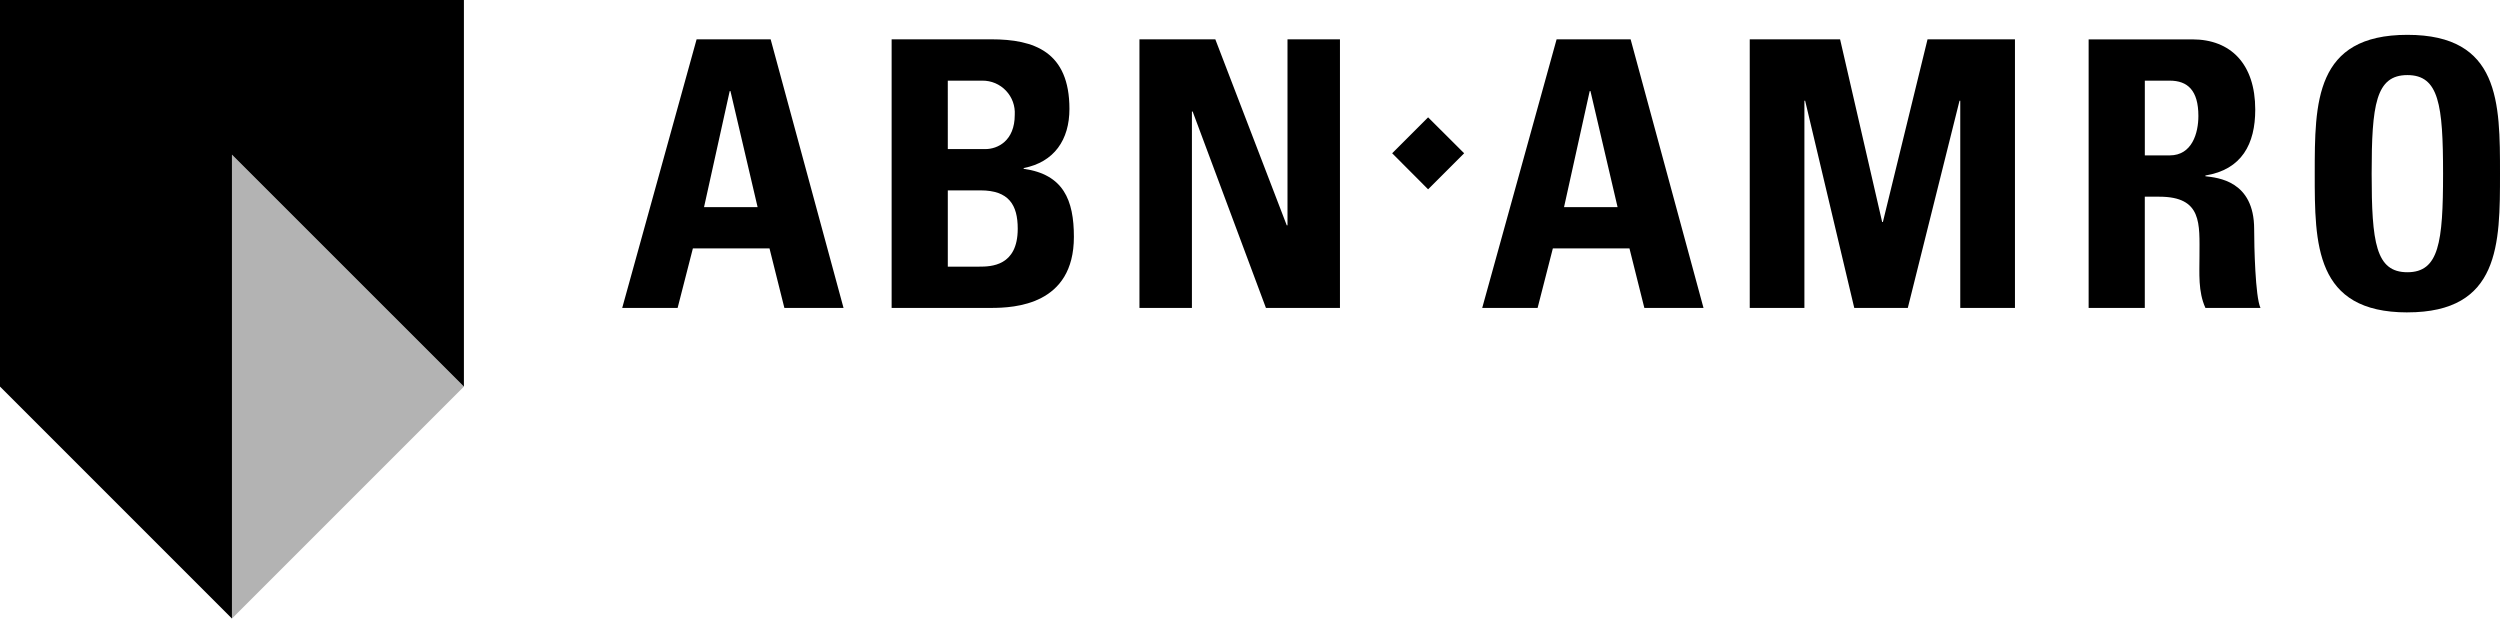
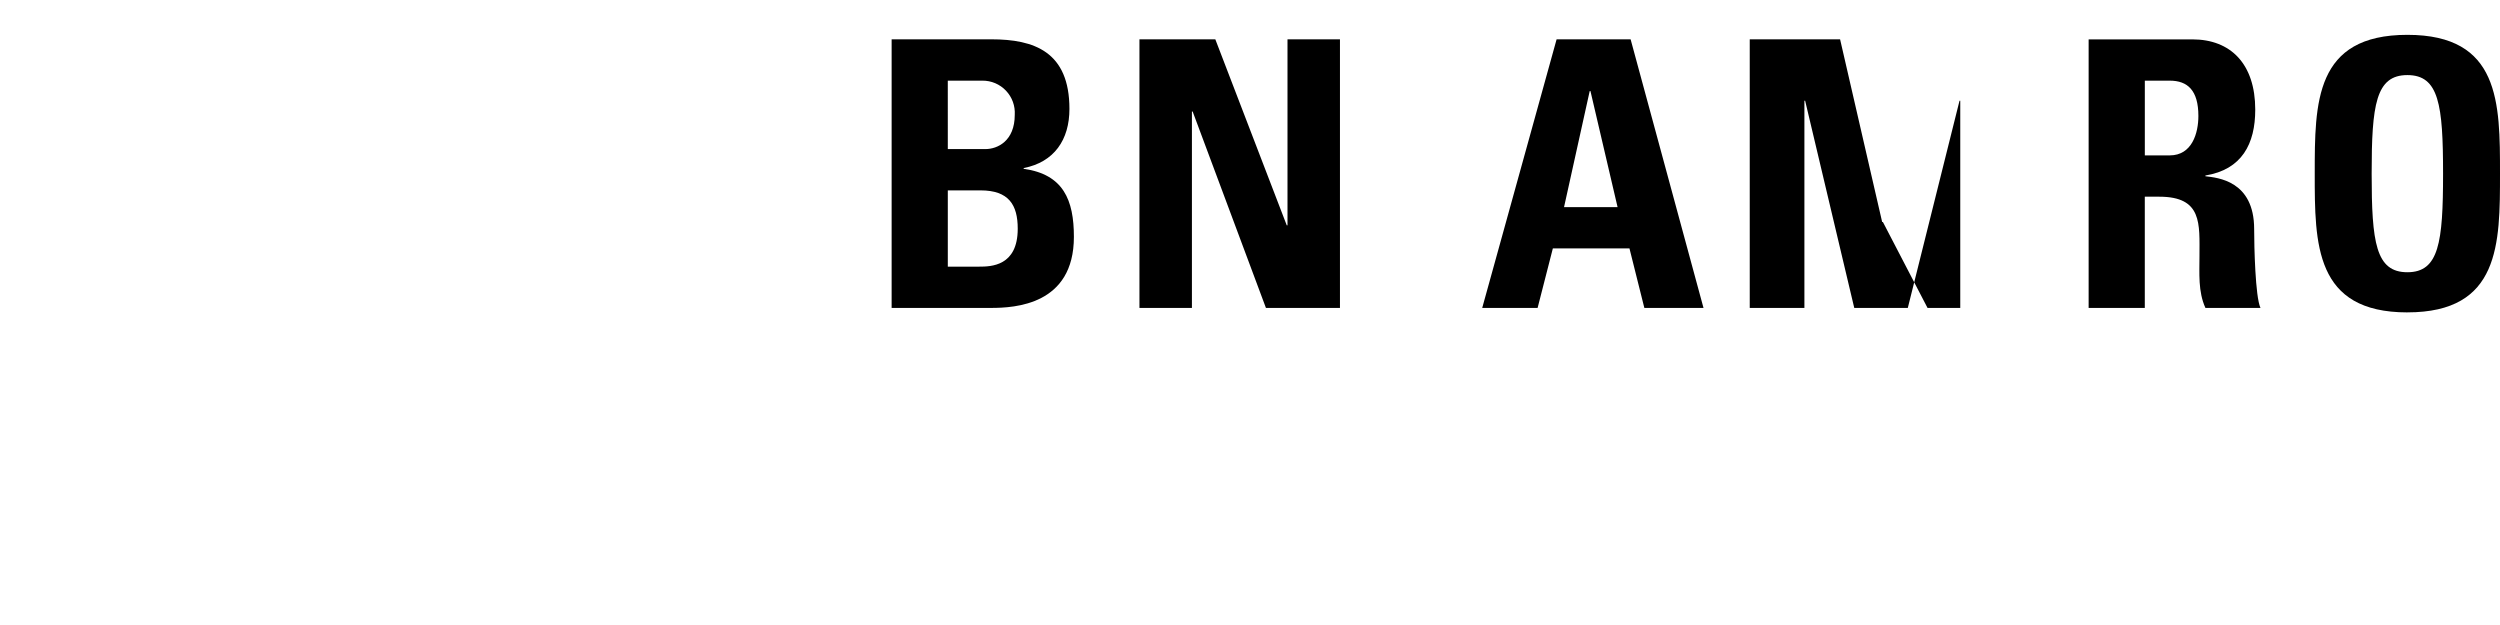
<svg xmlns="http://www.w3.org/2000/svg" width="172" height="43" viewBox="0 0 172 43" fill="none">
-   <path fill-rule="evenodd" clip-rule="evenodd" d="M0 26.596V0H31.917V26.596L15.958 10.639V42.556L15.958 42.556L0 26.596Z" fill="black" />
-   <path d="M15.958 42.556L31.917 26.596L15.958 10.639V42.556Z" fill="black" fill-opacity="0.3" />
-   <path d="M46.62 21.185L47.67 17.091H52.942L53.965 21.185H58.035L53.021 2.707H47.926L42.808 21.185H46.62ZM52.123 14.25H48.438L50.204 6.264H50.254L52.123 14.25Z" fill="black" />
  <path d="M65.208 13.098H67.462C69.406 13.098 70.02 14.096 70.02 15.736C70.02 18.319 68.177 18.345 67.359 18.345H65.209V13.098H65.208ZM65.208 5.549H67.588C67.892 5.546 68.193 5.606 68.473 5.725C68.752 5.845 69.005 6.02 69.213 6.241C69.422 6.462 69.584 6.723 69.687 7.009C69.79 7.295 69.834 7.599 69.815 7.902C69.815 9.694 68.637 10.257 67.793 10.257H65.209L65.208 5.549ZM68.176 21.185C69.815 21.185 73.884 20.981 73.884 16.297C73.884 13.764 73.167 11.998 70.429 11.614V11.563C72.528 11.154 73.577 9.618 73.577 7.494C73.577 3.553 71.147 2.705 68.202 2.705H61.344V21.184H68.176V21.185Z" fill="black" />
  <path d="M82.004 21.185V7.672H82.054L87.096 21.185H92.189V2.708H88.58V15.504H88.529L83.615 2.708H78.394V21.185H82.004Z" fill="black" />
-   <path d="M98.253 13.025L100.733 10.545L98.253 8.073L95.781 10.545L98.253 13.025Z" fill="black" />
  <path d="M105.787 21.185L106.836 17.091H112.107L113.131 21.185H117.201L112.187 2.707H107.094L101.976 21.185H105.787ZM111.289 14.25H107.606L109.372 6.264H109.423L111.289 14.25Z" fill="black" />
-   <path d="M124.143 21.185V6.931H124.194L127.573 21.185H131.257L134.815 6.931H134.866V21.185H138.629V2.708H132.614L129.543 15.273H129.492L126.599 2.708H120.382V21.185H124.143Z" fill="black" />
+   <path d="M124.143 21.185V6.931H124.194L127.573 21.185H131.257L134.815 6.931H134.866V21.185H138.629H132.614L129.543 15.273H129.492L126.599 2.708H120.382V21.185H124.143Z" fill="black" />
  <path d="M147.564 5.549H149.277C150.506 5.549 151.249 6.214 151.249 7.979C151.249 9.155 150.814 10.691 149.277 10.691H147.564V5.549ZM147.564 13.533H148.563C151.531 13.533 151.324 15.4 151.324 17.602C151.324 18.806 151.222 20.06 151.733 21.185H155.521C155.162 20.419 155.086 16.937 155.086 15.76C155.086 12.432 152.577 12.228 151.732 12.126V12.075C154.241 11.665 155.161 9.9 155.161 7.545C155.161 4.397 153.471 2.709 150.836 2.709H143.698V21.188H147.562V13.535L147.564 13.533Z" fill="black" />
  <path d="M165.627 18.73C163.452 18.73 163.17 16.682 163.17 11.948C163.17 7.213 163.452 5.166 165.627 5.166C167.802 5.166 168.083 7.215 168.083 11.948C168.083 16.68 167.8 18.73 165.627 18.73ZM165.627 21.491C172 21.491 172 16.782 172 11.945C172 7.057 172 2.397 165.627 2.397C159.254 2.397 159.254 7.057 159.254 11.945C159.253 16.784 159.253 21.493 165.627 21.493V21.491Z" fill="black" />
</svg>